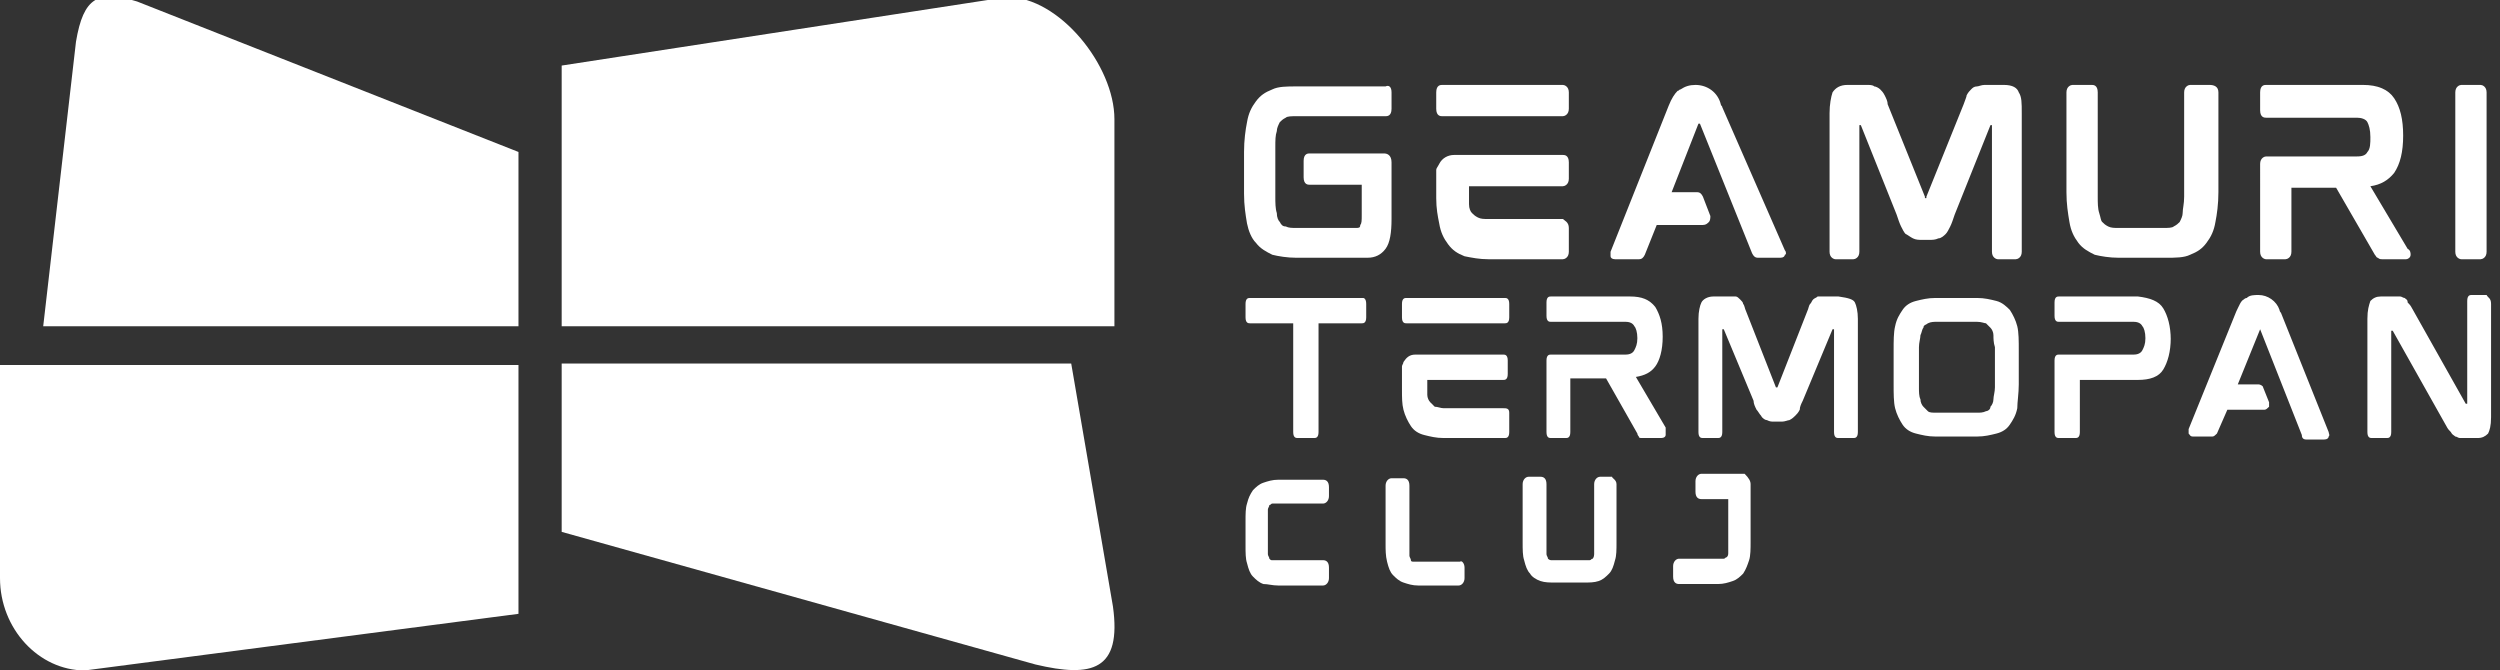
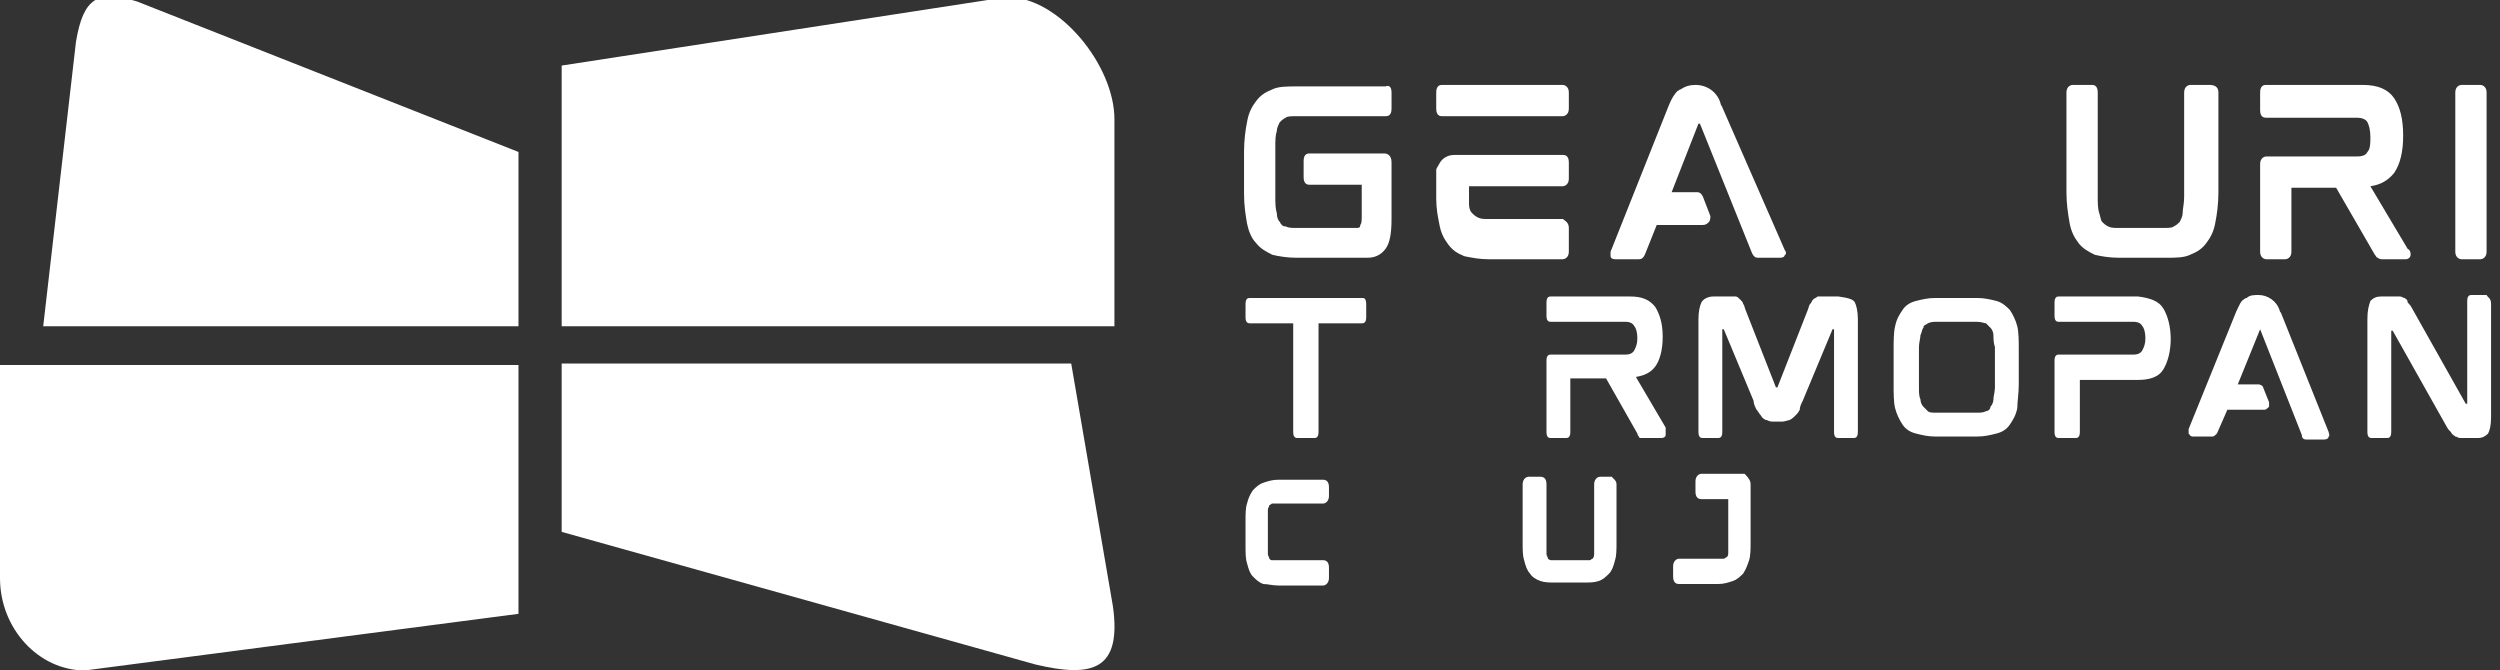
<svg xmlns="http://www.w3.org/2000/svg" version="1.1" id="Layer_1" x="0px" y="0px" viewBox="0 0 167.8 45" style="enable-background:new 0 0 167.8 45;" xml:space="preserve">
  <rect x="0" y="0" width="167.8" height="45" fill="#333333" stroke="none" />
  <style type="text/css">
	.st0{fill:#FFFFFF;}
</style>
  <g id="XMLID_219_">
    <g id="XMLID_342_">
      <path id="XMLID_346_" class="st0" d="M34.8,21.9H2.9L5.1,2.8c0.5-3,1.5-3.5,4.1-2.7l25.6,10.1V21.9z" />
      <path id="XMLID_345_" class="st0" d="M74.8,21.9H37.7l0-17.5l29.9-4.6c3.5,0,7.2,4.6,7.2,8.2V21.9z" />
      <path id="XMLID_344_" class="st0" d="M69.5,44.6l-31.8-8.9l0-11.3h34.2l2.8,16.3C75.3,45,73.3,45.5,69.5,44.6z" />
      <path id="XMLID_343_" class="st0" d="M34.8,41.2L5.7,45C2.6,45,0,42.2,0,38.8V24.5h34.8V41.2z" />
    </g>
    <g id="XMLID_220_">
      <g id="XMLID_325_">
        <path id="XMLID_340_" class="st0" d="M93.4,6.2v1.1c0,0.5-0.3,0.5-0.4,0.5h-6c-0.3,0-0.6,0-0.7,0.1C86.1,8,86,8.1,85.9,8.2     c-0.1,0.2-0.2,0.4-0.2,0.6c-0.1,0.3-0.1,0.6-0.1,1.1v3.3c0,0.4,0,0.8,0.1,1.1c0,0.3,0.1,0.5,0.2,0.6c0.1,0.2,0.2,0.3,0.4,0.3     c0.2,0.1,0.4,0.1,0.7,0.1h4c0.2,0,0.3,0,0.3-0.2c0.1-0.1,0.1-0.3,0.1-0.7l0-2h-3.5c-0.1,0-0.4,0-0.4-0.5v-1.1     c0-0.5,0.3-0.5,0.4-0.5h5c0.2,0,0.5,0.1,0.5,0.6v3.8c0,0.9-0.1,1.6-0.4,2c-0.3,0.4-0.7,0.6-1.2,0.6H87c-0.6,0-1.2-0.1-1.6-0.2     c-0.4-0.2-0.8-0.4-1.1-0.8C84,16,83.8,15.5,83.7,15c-0.1-0.6-0.2-1.2-0.2-2v-2.8c0-0.8,0.1-1.5,0.2-2c0.1-0.6,0.3-1,0.6-1.4     c0.3-0.4,0.6-0.6,1.1-0.8c0.4-0.2,1-0.2,1.6-0.2H93C93.2,5.7,93.4,5.8,93.4,6.2z" />
        <path id="XMLID_337_" class="st0" d="M105.3,6.2v1.1c0,0.4-0.3,0.5-0.4,0.5l-8.1,0c-0.1,0-0.4,0-0.4-0.5V6.2     c0-0.5,0.3-0.5,0.4-0.5h8.1C105,5.7,105.3,5.8,105.3,6.2z M105.3,15.3v1.6c0,0.4-0.3,0.5-0.4,0.5h-5c-0.6,0-1.1-0.1-1.6-0.2     c-0.5-0.2-0.8-0.4-1.1-0.8c-0.3-0.4-0.5-0.8-0.6-1.4c-0.1-0.5-0.2-1-0.2-1.7v-0.1l0-1.8c0-0.1,0.1-0.2,0.2-0.4     c0.2-0.4,0.6-0.6,1-0.6l7.3,0c0.1,0,0.4,0,0.4,0.5V12c0,0.4-0.3,0.5-0.4,0.5h-6.3c0,0,0,1,0,1c0,0.1,0,0.2,0,0.2     c0,0.3,0.1,0.5,0.2,0.6c0.1,0.1,0.2,0.2,0.4,0.3c0.2,0.1,0.4,0.1,0.7,0.1h5C105,14.8,105.3,14.9,105.3,15.3z" />
        <path id="XMLID_335_" class="st0" d="M119.8,16.8c0.1,0.1,0.1,0.3,0,0.3c0,0.1-0.1,0.2-0.3,0.2H118c-0.2,0-0.3-0.1-0.4-0.3     l-3.5-8.7c0,0,0,0,0,0H114c0,0,0,0,0,0l-1.8,4.6h1.7c0.2,0,0.3,0.1,0.4,0.3l0.5,1.3c0,0.1,0,0.3-0.1,0.4     c-0.1,0.1-0.2,0.2-0.4,0.2h-3.1l-0.8,2c-0.1,0.2-0.2,0.3-0.4,0.3h-1.6c-0.2,0-0.3-0.1-0.3-0.2c0-0.1,0-0.2,0-0.3l3.9-9.8     c0.2-0.5,0.4-0.8,0.6-1c0.1,0,0.1-0.1,0.2-0.1c0.3-0.2,0.6-0.3,1-0.3c0.8,0,1.5,0.5,1.7,1.3c0,0.1,0.1,0.1,0.1,0.2L119.8,16.8z" />
-         <path id="XMLID_333_" class="st0" d="M135.5,6.2c0.2,0.3,0.2,0.7,0.2,1.4v9.3c0,0.4-0.3,0.5-0.4,0.5h-1.2c-0.1,0-0.4-0.1-0.4-0.5     V8.4c0,0,0,0,0,0h-0.1c0,0,0,0,0,0l-2.4,6c-0.1,0.3-0.2,0.6-0.3,0.8c-0.1,0.2-0.2,0.4-0.3,0.5c-0.1,0.1-0.3,0.3-0.5,0.3     c-0.2,0.1-0.4,0.1-0.6,0.1H129c-0.2,0-0.4,0-0.6-0.1c-0.2-0.1-0.3-0.2-0.5-0.3c-0.1-0.1-0.2-0.3-0.3-0.5     c-0.1-0.2-0.2-0.5-0.3-0.8l-2.4-6c0,0,0,0,0,0h-0.1c0,0,0,0,0,0v8.5c0,0.4-0.3,0.5-0.4,0.5h-1.2c-0.1,0-0.4-0.1-0.4-0.5V7.6     c0-0.6,0.1-1.1,0.2-1.4c0.2-0.3,0.5-0.5,1-0.5h1.3c0.2,0,0.4,0,0.5,0.1c0.1,0,0.3,0.1,0.4,0.2c0.1,0.1,0.2,0.2,0.3,0.4     c0.1,0.2,0.2,0.4,0.2,0.6l2.5,6.2c0,0.1,0,0.1,0,0.1h0.1c0,0,0,0,0-0.1l2.5-6.2c0.1-0.3,0.2-0.5,0.2-0.6c0.1-0.2,0.2-0.3,0.3-0.4     c0.1-0.1,0.2-0.2,0.4-0.2c0.1,0,0.3-0.1,0.5-0.1h1.3C135.1,5.7,135.4,5.9,135.5,6.2z" />
        <path id="XMLID_331_" class="st0" d="M148.9,6.2v6.7c0,0.8-0.1,1.5-0.2,2c-0.1,0.6-0.3,1-0.6,1.4c-0.3,0.4-0.6,0.6-1.1,0.8     c-0.4,0.2-1,0.2-1.6,0.2h-3.2c-0.6,0-1.2-0.1-1.6-0.2c-0.4-0.2-0.8-0.4-1.1-0.8c-0.3-0.4-0.5-0.8-0.6-1.4c-0.1-0.6-0.2-1.2-0.2-2     V6.2c0-0.4,0.3-0.5,0.4-0.5h1.3c0.1,0,0.4,0,0.4,0.5v7c0,0.4,0,0.8,0.1,1.1c0.1,0.3,0.1,0.5,0.2,0.6c0.1,0.1,0.2,0.2,0.4,0.3     c0.2,0.1,0.4,0.1,0.7,0.1h3c0.3,0,0.6,0,0.7-0.1c0.2-0.1,0.3-0.2,0.4-0.3c0.1-0.2,0.2-0.4,0.2-0.6c0-0.3,0.1-0.6,0.1-1.1v-7     c0-0.4,0.3-0.5,0.4-0.5h1.3C148.6,5.7,148.9,5.8,148.9,6.2z" />
        <path id="XMLID_328_" class="st0" d="M161.8,17.1c0,0.2-0.2,0.3-0.3,0.3h-1.6c-0.1,0-0.2,0-0.3-0.1c-0.1,0-0.1-0.1-0.2-0.2     l-2.6-4.5h-3v4.3c0,0.4-0.3,0.5-0.4,0.5h-1.3c-0.1,0-0.4-0.1-0.4-0.5V11c0-0.4,0.3-0.5,0.4-0.5h6.1c0.4,0,0.6-0.1,0.7-0.3     c0.2-0.2,0.2-0.6,0.2-1c0-0.5-0.1-0.8-0.2-1c-0.1-0.2-0.4-0.3-0.7-0.3h-6.1c-0.1,0-0.4,0-0.4-0.5V6.2c0-0.5,0.3-0.5,0.4-0.5h6.5     c1,0,1.7,0.3,2.1,0.9c0.4,0.6,0.6,1.4,0.6,2.5c0,1.1-0.2,1.9-0.6,2.5c-0.4,0.5-0.9,0.8-1.6,0.9l2.5,4.2     C161.8,16.8,161.8,17,161.8,17.1z M161.5,9.2C161.5,9.2,161.5,9.2,161.5,9.2C161.5,9.1,161.5,9.1,161.5,9.2L161.5,9.2z" />
        <path id="XMLID_326_" class="st0" d="M166.9,6.2v10.7c0,0.4-0.3,0.5-0.4,0.5h-1.3c-0.1,0-0.4-0.1-0.4-0.5V6.2     c0-0.4,0.3-0.5,0.4-0.5h1.3C166.6,5.7,166.9,5.8,166.9,6.2z" />
      </g>
      <g id="XMLID_305_">
        <path id="XMLID_323_" class="st0" d="M91.7,20.4v0.9c0,0.4-0.2,0.4-0.3,0.4h-2.9V29c0,0.4-0.2,0.4-0.3,0.4h-1.1     c-0.1,0-0.3,0-0.3-0.4v-7.3h-2.9c-0.1,0-0.3,0-0.3-0.4v-0.9c0-0.4,0.2-0.4,0.3-0.4h7.6C91.5,20,91.7,20,91.7,20.4z" />
-         <path id="XMLID_320_" class="st0" d="M101.3,20.4v0.9c0,0.4-0.2,0.4-0.3,0.4l-6.6,0c-0.1,0-0.3,0-0.3-0.4v-0.9     c0-0.4,0.2-0.4,0.3-0.4h6.6C101.1,20,101.3,20,101.3,20.4z M101.3,27.7V29c0,0.4-0.2,0.4-0.3,0.4h-4.1c-0.5,0-0.9-0.1-1.3-0.2     c-0.4-0.1-0.7-0.3-0.9-0.6c-0.2-0.3-0.4-0.7-0.5-1.1c-0.1-0.4-0.1-0.8-0.1-1.4V26l0-1.4c0-0.1,0.1-0.2,0.1-0.3     c0.2-0.3,0.4-0.5,0.8-0.5l5.9,0c0.1,0,0.3,0,0.3,0.4v0.9c0,0.4-0.2,0.4-0.3,0.4h-5.1c0,0,0,0.8,0,0.8c0,0.1,0,0.1,0,0.2     c0,0.2,0.1,0.4,0.2,0.5c0.1,0.1,0.2,0.2,0.3,0.3c0.2,0,0.4,0.1,0.6,0.1h4C101.1,27.4,101.3,27.4,101.3,27.7z" />
        <path id="XMLID_317_" class="st0" d="M111.8,29.2c0,0.1-0.1,0.2-0.3,0.2h-1.3c-0.1,0-0.2,0-0.2-0.1c0,0-0.1-0.1-0.1-0.2l-2.1-3.7     h-2.4V29c0,0.4-0.2,0.4-0.3,0.4h-1c-0.1,0-0.3,0-0.3-0.4v-4.8c0-0.4,0.2-0.4,0.3-0.4h5c0.3,0,0.5-0.1,0.6-0.3     c0.1-0.2,0.2-0.4,0.2-0.8s-0.1-0.7-0.2-0.8c-0.1-0.2-0.3-0.3-0.6-0.3h-5c-0.1,0-0.3,0-0.3-0.4v-0.9c0-0.4,0.2-0.4,0.3-0.4h5.3     c0.8,0,1.3,0.2,1.7,0.7c0.3,0.5,0.5,1.1,0.5,2c0,0.9-0.2,1.6-0.5,2c-0.3,0.4-0.7,0.6-1.3,0.7l2,3.4     C111.8,29,111.8,29.1,111.8,29.2z M111.5,22.8C111.5,22.8,111.5,22.8,111.5,22.8C111.5,22.7,111.5,22.7,111.5,22.8L111.5,22.8z" />
        <path id="XMLID_315_" class="st0" d="M124.5,20.3c0.1,0.2,0.2,0.6,0.2,1.1V29c0,0.4-0.2,0.4-0.3,0.4h-1c-0.1,0-0.3,0-0.3-0.4     v-6.9c0,0,0,0,0,0H123c0,0,0,0,0,0l-2,4.8c-0.1,0.2-0.2,0.4-0.2,0.6c-0.1,0.2-0.2,0.3-0.3,0.4c-0.1,0.1-0.2,0.2-0.4,0.3     c-0.1,0-0.3,0.1-0.5,0.1h-0.5c-0.2,0-0.3,0-0.5-0.1c-0.1,0-0.3-0.1-0.4-0.3c-0.1-0.1-0.2-0.3-0.3-0.4c-0.1-0.2-0.2-0.4-0.2-0.6     l-2-4.8c0,0,0,0,0,0h-0.1c0,0,0,0,0,0V29c0,0.4-0.2,0.4-0.3,0.4h-1c-0.1,0-0.3,0-0.3-0.4v-7.6c0-0.5,0.1-0.9,0.2-1.1     c0.1-0.2,0.4-0.4,0.8-0.4h1.1c0.1,0,0.3,0,0.4,0c0.1,0,0.2,0.1,0.3,0.2c0.1,0.1,0.2,0.2,0.2,0.3c0.1,0.1,0.1,0.3,0.2,0.5l2,5.1     c0,0,0,0,0,0h0.1c0,0,0,0,0,0l2-5.1c0.1-0.2,0.1-0.4,0.2-0.5c0.1-0.1,0.1-0.2,0.2-0.3c0.1-0.1,0.2-0.1,0.3-0.2c0.1,0,0.2,0,0.4,0     h1C124.1,20,124.4,20.1,124.5,20.3z" />
        <path id="XMLID_312_" class="st0" d="M135.4,21.9c0.1,0.4,0.1,1,0.1,1.6v2.3c0,0.6-0.1,1.2-0.1,1.6c-0.1,0.5-0.3,0.8-0.5,1.1     c-0.2,0.3-0.5,0.5-0.9,0.6c-0.4,0.1-0.8,0.2-1.3,0.2h-2.8c-0.5,0-0.9-0.1-1.3-0.2c-0.4-0.1-0.7-0.3-0.9-0.6     c-0.2-0.3-0.4-0.7-0.5-1.1c-0.1-0.4-0.1-1-0.1-1.6v-2.3c0-0.6,0-1.2,0.1-1.6c0.1-0.5,0.3-0.8,0.5-1.1c0.2-0.3,0.5-0.5,0.9-0.6     c0.4-0.1,0.8-0.2,1.3-0.2h2.8c0.5,0,0.9,0.1,1.3,0.2c0.4,0.1,0.7,0.4,0.9,0.6C135.1,21.1,135.3,21.5,135.4,21.9z M133.8,22.5     c0-0.2-0.1-0.4-0.2-0.5c-0.1-0.1-0.2-0.2-0.3-0.3c-0.1,0-0.3-0.1-0.6-0.1H130c-0.2,0-0.4,0-0.6,0.1c-0.1,0.1-0.3,0.1-0.3,0.3     c-0.1,0.1-0.1,0.3-0.2,0.5c0,0.2-0.1,0.5-0.1,0.8V26c0,0.3,0,0.6,0.1,0.8c0,0.2,0.1,0.4,0.2,0.5c0.1,0.1,0.2,0.2,0.3,0.3     c0.1,0.1,0.3,0.1,0.6,0.1h2.7c0.2,0,0.4,0,0.6-0.1c0.1,0,0.3-0.1,0.3-0.3c0.1-0.1,0.2-0.3,0.2-0.5c0-0.2,0.1-0.5,0.1-0.8v-2.7     C133.8,23,133.8,22.7,133.8,22.5z" />
        <path id="XMLID_310_" class="st0" d="M145.2,20.7c0.3,0.5,0.5,1.2,0.5,2.1v-0.1c0,0.9-0.2,1.6-0.5,2.1c-0.3,0.5-0.9,0.7-1.7,0.7     l-3.9,0V29c0,0.4-0.2,0.4-0.3,0.4h-1.1c-0.1,0-0.3,0-0.3-0.4v-4.8c0-0.4,0.2-0.4,0.3-0.4h5c0.3,0,0.5-0.1,0.6-0.3     c0.1-0.2,0.2-0.4,0.2-0.8s-0.1-0.7-0.2-0.8c-0.1-0.2-0.3-0.3-0.6-0.3h-5c-0.1,0-0.3,0-0.3-0.4v-0.9c0-0.4,0.2-0.4,0.3-0.4h5.3     C144.3,20,144.9,20.2,145.2,20.7z" />
        <path id="XMLID_308_" class="st0" d="M156.3,29c0,0.1,0.1,0.2,0,0.3c0,0.1-0.1,0.2-0.3,0.2h-1.2c-0.2,0-0.3-0.1-0.3-0.3l-2.8-7.1     c0,0,0,0,0,0h0c0,0,0,0,0,0l-1.5,3.7h1.4c0.1,0,0.3,0.1,0.3,0.2l0.4,1c0,0.1,0,0.2,0,0.3c-0.1,0.1-0.2,0.2-0.3,0.2h-2.5l-0.7,1.6     c-0.1,0.1-0.2,0.2-0.3,0.2h-1.3c-0.2,0-0.2-0.1-0.3-0.2c0-0.1,0-0.2,0-0.3l3.2-7.9c0.2-0.4,0.3-0.7,0.5-0.8c0,0,0.1-0.1,0.2-0.1     c0.2-0.2,0.5-0.2,0.8-0.2c0.6,0,1.2,0.4,1.4,1c0,0,0,0.1,0.1,0.2L156.3,29z" />
        <path id="XMLID_306_" class="st0" d="M167.2,20.4v7.6c0,0.6-0.1,0.9-0.2,1.1c-0.2,0.2-0.4,0.3-0.7,0.3h-0.8c-0.2,0-0.3,0-0.4,0     c-0.1,0-0.2-0.1-0.3-0.1c-0.1-0.1-0.2-0.1-0.3-0.3c-0.1-0.1-0.2-0.2-0.3-0.4l-3.6-6.4c0,0,0,0,0,0h-0.1c0,0,0,0,0,0V29     c0,0.4-0.2,0.4-0.3,0.4h-1c-0.1,0-0.3,0-0.3-0.4v-7.6c0-0.6,0.1-0.9,0.2-1.2c0.2-0.2,0.4-0.3,0.7-0.3h0.9c0.1,0,0.3,0,0.4,0     c0.1,0,0.2,0.1,0.3,0.1c0.1,0.1,0.2,0.1,0.2,0.3c0.1,0.1,0.2,0.2,0.3,0.4l3.6,6.4c0,0,0,0,0,0h0.1c0,0,0,0,0,0v-6.9     c0-0.4,0.2-0.4,0.3-0.4h1C167,20,167.2,20,167.2,20.4z" />
      </g>
      <g id="XMLID_221_">
        <g id="XMLID_245_">
          <path id="XMLID_248_" class="st0" d="M85.1,34.7v1.9c0,0.2,0,0.4,0,0.6c0,0.1,0.1,0.2,0.1,0.3c0.1,0.1,0.1,0.1,0.2,0.1      c0.1,0,0.2,0,0.4,0h3c0.2,0,0.4,0.1,0.4,0.5v0.7c0,0.3-0.2,0.5-0.4,0.5h-3c-0.4,0-0.7-0.1-1-0.1c-0.3-0.1-0.5-0.3-0.7-0.5      c-0.2-0.2-0.3-0.5-0.4-0.9c-0.1-0.3-0.1-0.7-0.1-1.2v-1.6c0-0.5,0-0.9,0.1-1.2c0.1-0.4,0.2-0.6,0.4-0.9c0.2-0.2,0.4-0.4,0.7-0.5      c0.3-0.1,0.6-0.2,1-0.2h3c0.2,0,0.4,0.1,0.4,0.5v0.6c0,0.3-0.2,0.5-0.4,0.5h-3c-0.2,0-0.3,0-0.4,0c-0.1,0-0.1,0.1-0.2,0.1      c0,0.1-0.1,0.2-0.1,0.3C85.1,34.2,85.1,34.4,85.1,34.7z" />
        </g>
        <g id="XMLID_237_">
-           <path id="XMLID_240_" class="st0" d="M98.3,38.1v0.7c0,0.3-0.2,0.5-0.4,0.5h-2.7c-0.4,0-0.7-0.1-1-0.2c-0.3-0.1-0.5-0.3-0.7-0.5      c-0.2-0.2-0.3-0.5-0.4-0.9C93,37.3,93,36.9,93,36.5v-3.9c0-0.3,0.2-0.5,0.4-0.5h0.8c0.2,0,0.4,0.1,0.4,0.5v4.1      c0,0.3,0,0.5,0,0.6c0,0.1,0.1,0.2,0.1,0.3c0,0.1,0.1,0.1,0.2,0.1c0.1,0,0.2,0,0.4,0h2.7C98.1,37.6,98.3,37.8,98.3,38.1z" />
-         </g>
+           </g>
        <g id="XMLID_224_">
          <path id="XMLID_234_" class="st0" d="M108.5,32.5v3.9c0,0.5,0,0.9-0.1,1.2c-0.1,0.4-0.2,0.7-0.4,0.9c-0.2,0.2-0.4,0.4-0.7,0.5      c-0.3,0.1-0.6,0.1-1,0.1h-1.9c-0.4,0-0.7,0-1-0.1c-0.3-0.1-0.6-0.3-0.7-0.5c-0.2-0.2-0.3-0.5-0.4-0.9c-0.1-0.3-0.1-0.7-0.1-1.2      v-3.9c0-0.3,0.2-0.5,0.4-0.5h0.8c0.2,0,0.4,0.1,0.4,0.5v4.1c0,0.2,0,0.4,0,0.6c0,0.1,0.1,0.2,0.1,0.3c0,0,0.1,0.1,0.2,0.1      c0.1,0,0.2,0,0.4,0h1.8c0.2,0,0.3,0,0.4,0c0.1,0,0.1-0.1,0.2-0.1c0,0,0.1-0.1,0.1-0.3c0-0.2,0-0.4,0-0.6v-4.1      c0-0.3,0.2-0.5,0.4-0.5h0.8C108.2,32.1,108.5,32.2,108.5,32.5z" />
        </g>
        <g id="XMLID_222_">
          <path id="XMLID_223_" class="st0" d="M117.5,32.5v3.9c0,0.4,0,0.9-0.1,1.2c-0.1,0.3-0.2,0.6-0.4,0.9c-0.2,0.2-0.4,0.4-0.7,0.5      c-0.3,0.1-0.6,0.2-1,0.2h-2.6c-0.2,0-0.4-0.1-0.4-0.5v-0.7c0-0.3,0.2-0.5,0.4-0.5h2.6c0.2,0,0.3,0,0.4,0c0.1,0,0.1-0.1,0.2-0.1      c0.1-0.1,0.1-0.2,0.1-0.3c0-0.1,0-0.3,0-0.6v-3c-0.4,0-1.2,0-1.8,0c-0.2,0-0.4-0.1-0.4-0.5v-0.7c0-0.3,0.2-0.5,0.4-0.5h2.9      C117.4,32.1,117.5,32.3,117.5,32.5z" />
        </g>
      </g>
    </g>
  </g>
</svg>